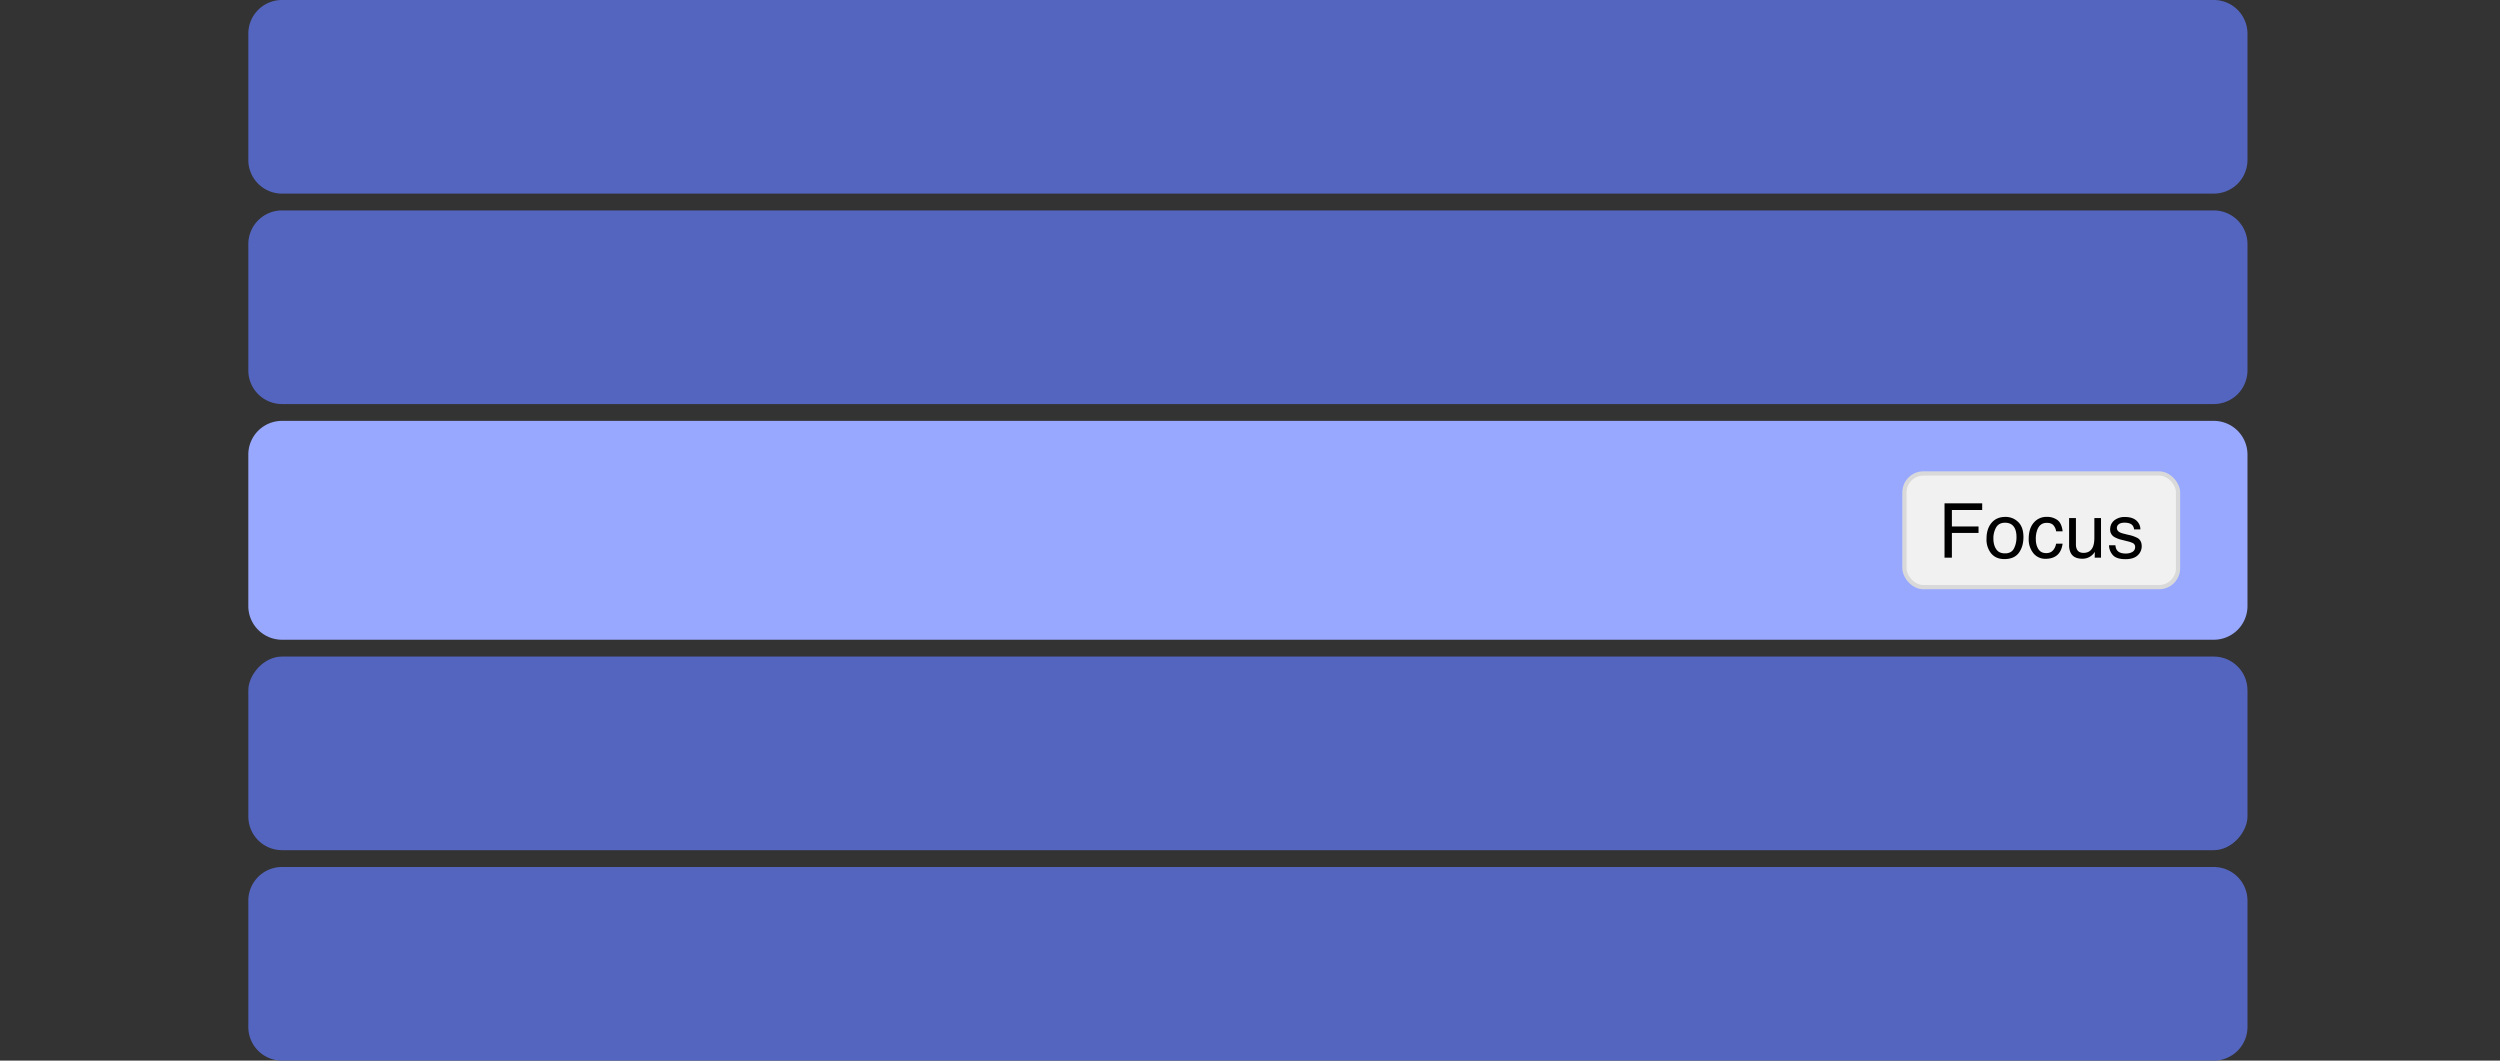
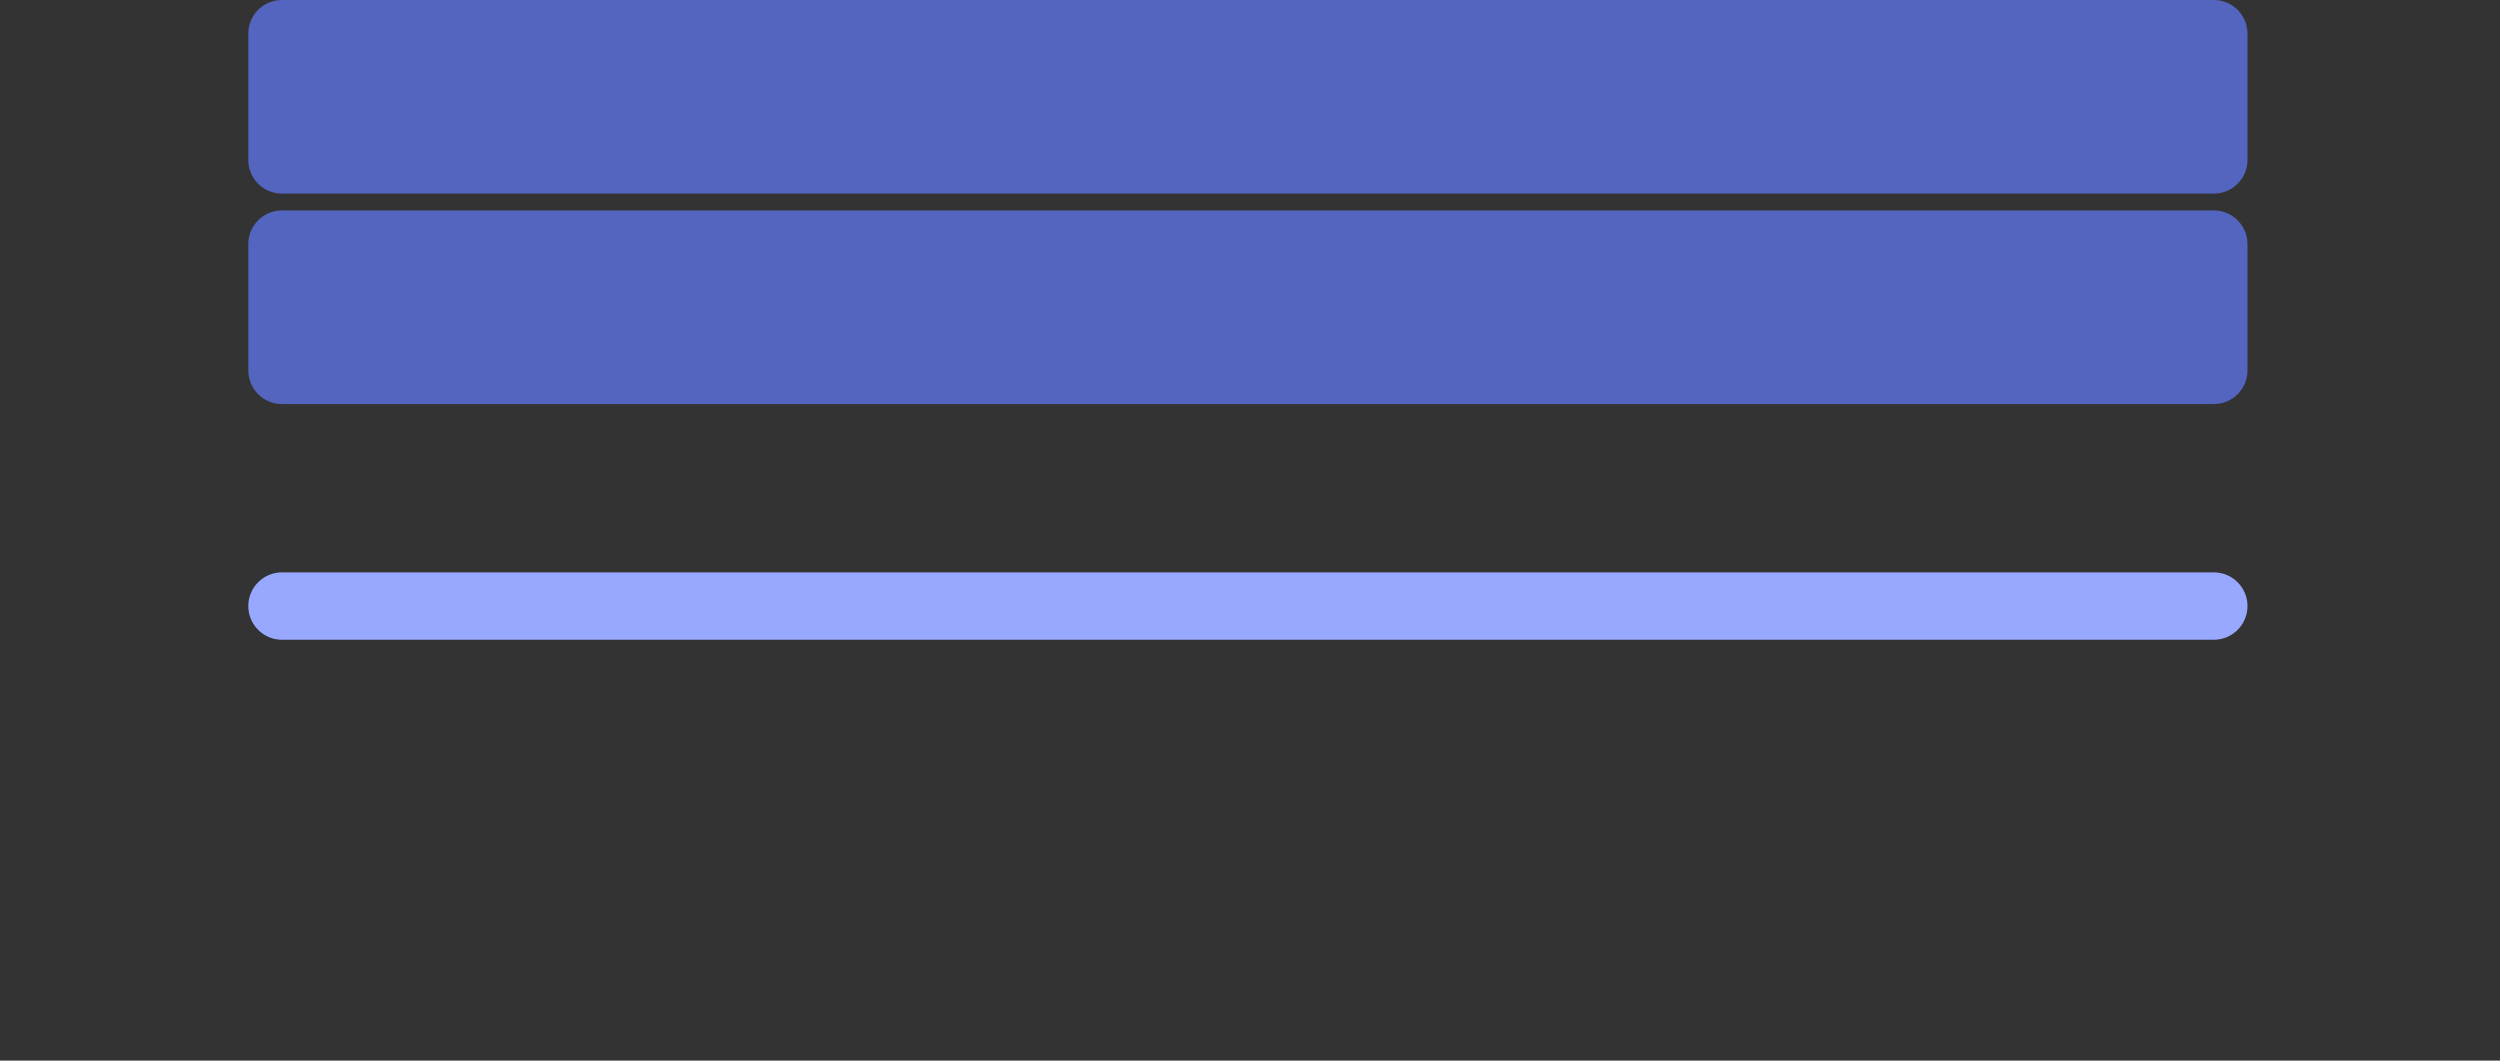
<svg xmlns="http://www.w3.org/2000/svg" width="594" height="252" fill="none">
  <rect width="100%" height="100%" fill="#333333" stroke="none" />
-   <path fill="#5465BF" d="M59 244a8 8 0 0 0 8 8h459a8 8 0 0 0 8-8v-30a8 8 0 0 0-8-8H67a8 8 0 0 0-8 8v30Z" />
-   <rect width="475" height="46" fill="#5465BF" rx="8" transform="matrix(1 0 0 -1 59 202)" />
-   <path fill="#98A8FF" d="M59 144a8 8 0 0 0 8 8h459a8 8 0 0 0 8-8v-36a8 8 0 0 0-8-8H67a8 8 0 0 0-8 8v36Z" />
-   <rect width="66" height="28" x="452" y="112" fill="#F1F1F1" rx="5" />
-   <rect width="65" height="27" x="452.5" y="112.5" stroke="#000" stroke-opacity=".1" rx="4.5" />
-   <path fill="#000" d="M462.02 119.59h8.95v1.58h-7.2v3.92h6.33v1.54h-6.33v5.87h-1.75v-12.91Zm14.36 11.89c1.05 0 1.76-.4 2.15-1.19.4-.8.59-1.68.59-2.65 0-.88-.14-1.6-.42-2.14-.45-.87-1.21-1.3-2.3-1.3-.97 0-1.67.36-2.11 1.1a5.14 5.14 0 0 0-.66 2.67c0 1 .22 1.84.66 2.5.44.68 1.13 1.01 2.09 1.01Zm.06-8.67c1.21 0 2.24.4 3.08 1.22.83.8 1.25 2 1.25 3.57 0 1.51-.37 2.77-1.1 3.76-.74.99-1.89 1.48-3.44 1.48-1.3 0-2.33-.43-3.09-1.3A5.2 5.2 0 0 1 472 128c0-1.58.4-2.84 1.2-3.78.8-.94 1.89-1.4 3.24-1.4Zm9.85 0a4.1 4.1 0 0 1 2.59.78c.66.51 1.06 1.4 1.2 2.66h-1.54a2.8 2.8 0 0 0-.64-1.44c-.33-.39-.87-.58-1.6-.58-1.02 0-1.74.5-2.17 1.48a5.87 5.87 0 0 0-.42 2.36c0 .94.2 1.74.6 2.38.4.65 1.02.97 1.88.97.65 0 1.17-.2 1.55-.6.39-.4.66-.95.8-1.65h1.54c-.18 1.25-.62 2.16-1.32 2.74-.7.58-1.6.86-2.7.86a3.6 3.6 0 0 1-2.94-1.34 5.19 5.19 0 0 1-1.1-3.38c0-1.65.4-2.94 1.2-3.86a3.89 3.89 0 0 1 3.07-1.38Zm6.95.28v6.25c0 .48.08.87.23 1.17.28.57.8.85 1.58.85 1.1 0 1.85-.5 2.25-1.48.21-.53.32-1.25.32-2.17v-4.62h1.58v9.41h-1.5l.03-1.39a3.37 3.37 0 0 1-2.96 1.64c-1.35 0-2.26-.44-2.75-1.34a4.01 4.01 0 0 1-.4-1.92v-6.4h1.62Zm9.38 6.46c.05.52.18.93.4 1.21.4.51 1.09.76 2.07.76.59 0 1.1-.12 1.55-.37.44-.26.67-.66.67-1.19a1 1 0 0 0-.54-.92 6.4 6.4 0 0 0-1.35-.45l-1.26-.32a6.1 6.1 0 0 1-1.78-.67 2 2 0 0 1-1.01-1.77c0-.9.31-1.61.95-2.16a3.88 3.88 0 0 1 2.6-.83c1.41 0 2.44.42 3.06 1.25.4.53.59 1.1.57 1.7h-1.49a1.84 1.84 0 0 0-.38-.97c-.36-.42-1-.63-1.89-.63-.6 0-1.05.12-1.36.35-.3.23-.46.53-.46.9 0 .41.2.74.61.99.23.14.58.27 1.04.38l1.04.26a7.9 7.9 0 0 1 2.29.8c.61.4.92 1.04.92 1.9a2.9 2.9 0 0 1-.96 2.18c-.63.6-1.6.91-2.9.91-1.4 0-2.4-.32-2.98-.95a3.64 3.64 0 0 1-.93-2.36h1.52Z" />
+   <path fill="#98A8FF" d="M59 144a8 8 0 0 0 8 8h459a8 8 0 0 0 8-8a8 8 0 0 0-8-8H67a8 8 0 0 0-8 8v36Z" />
  <path fill="#5465BF" d="M59 88a8 8 0 0 0 8 8h459a8 8 0 0 0 8-8V58a8 8 0 0 0-8-8H67a8 8 0 0 0-8 8v30Zm0-50a8 8 0 0 0 8 8h459a8 8 0 0 0 8-8V8a8 8 0 0 0-8-8H67a8 8 0 0 0-8 8v30Z" />
</svg>